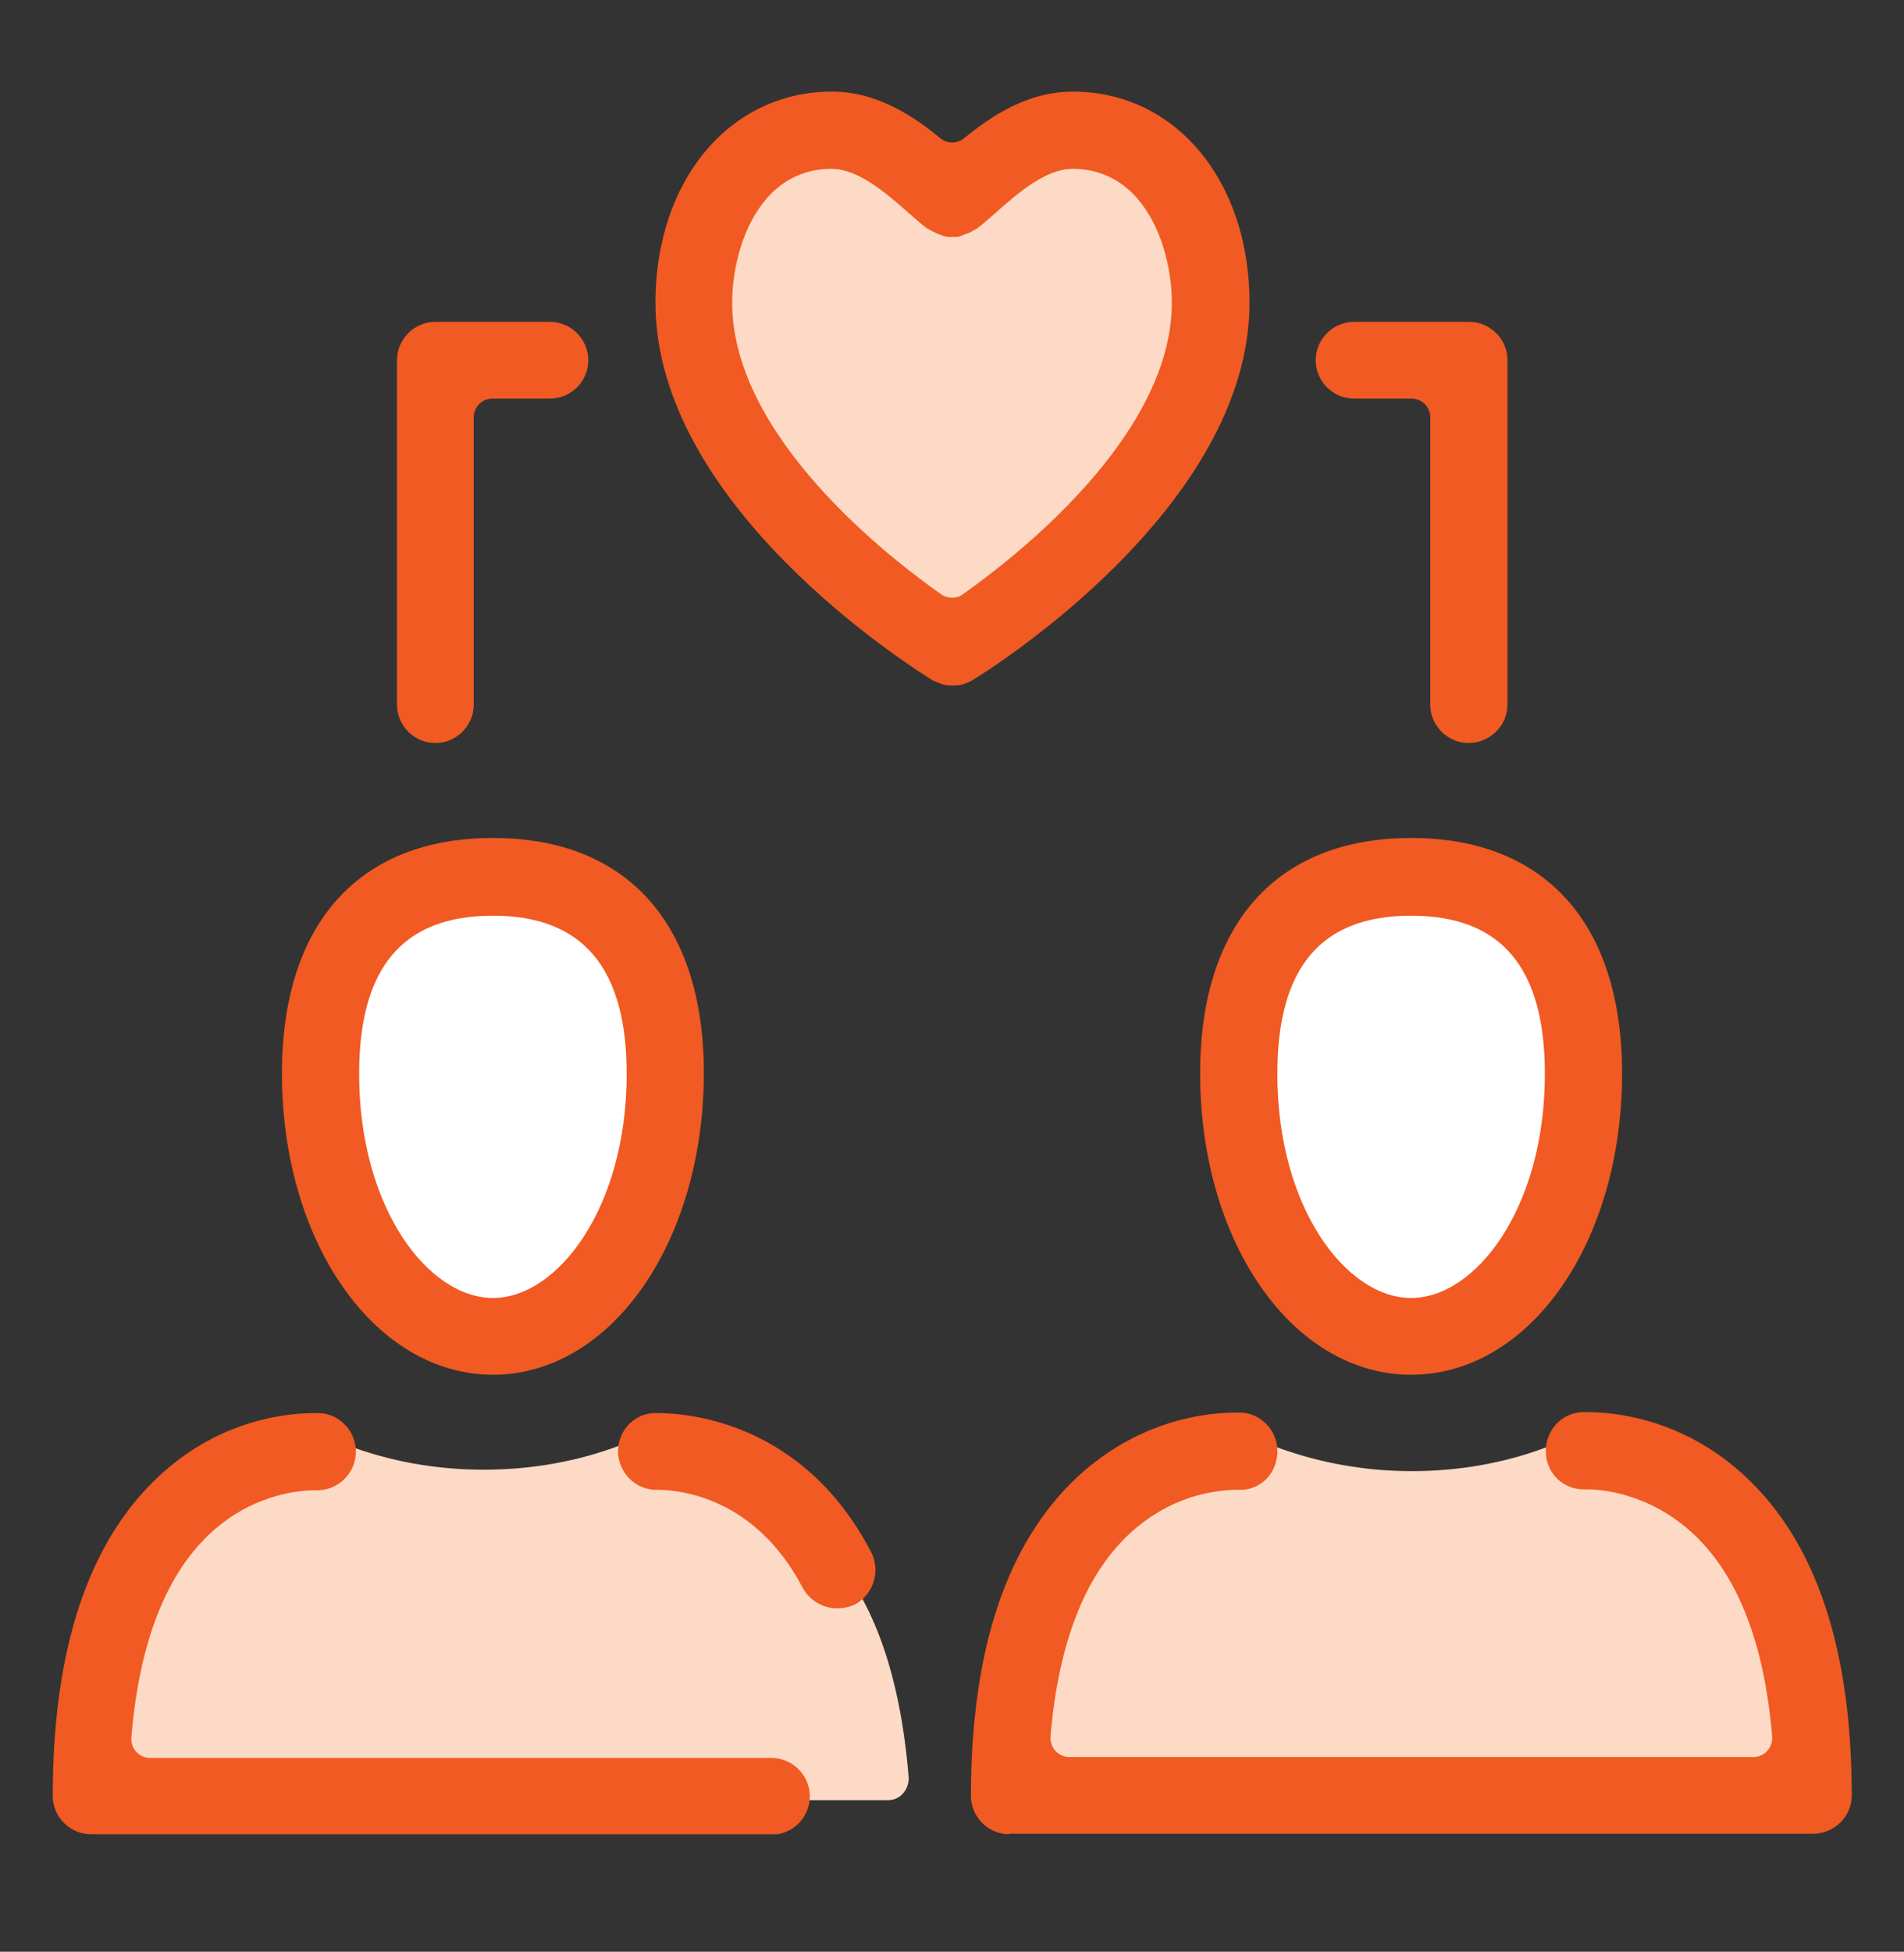
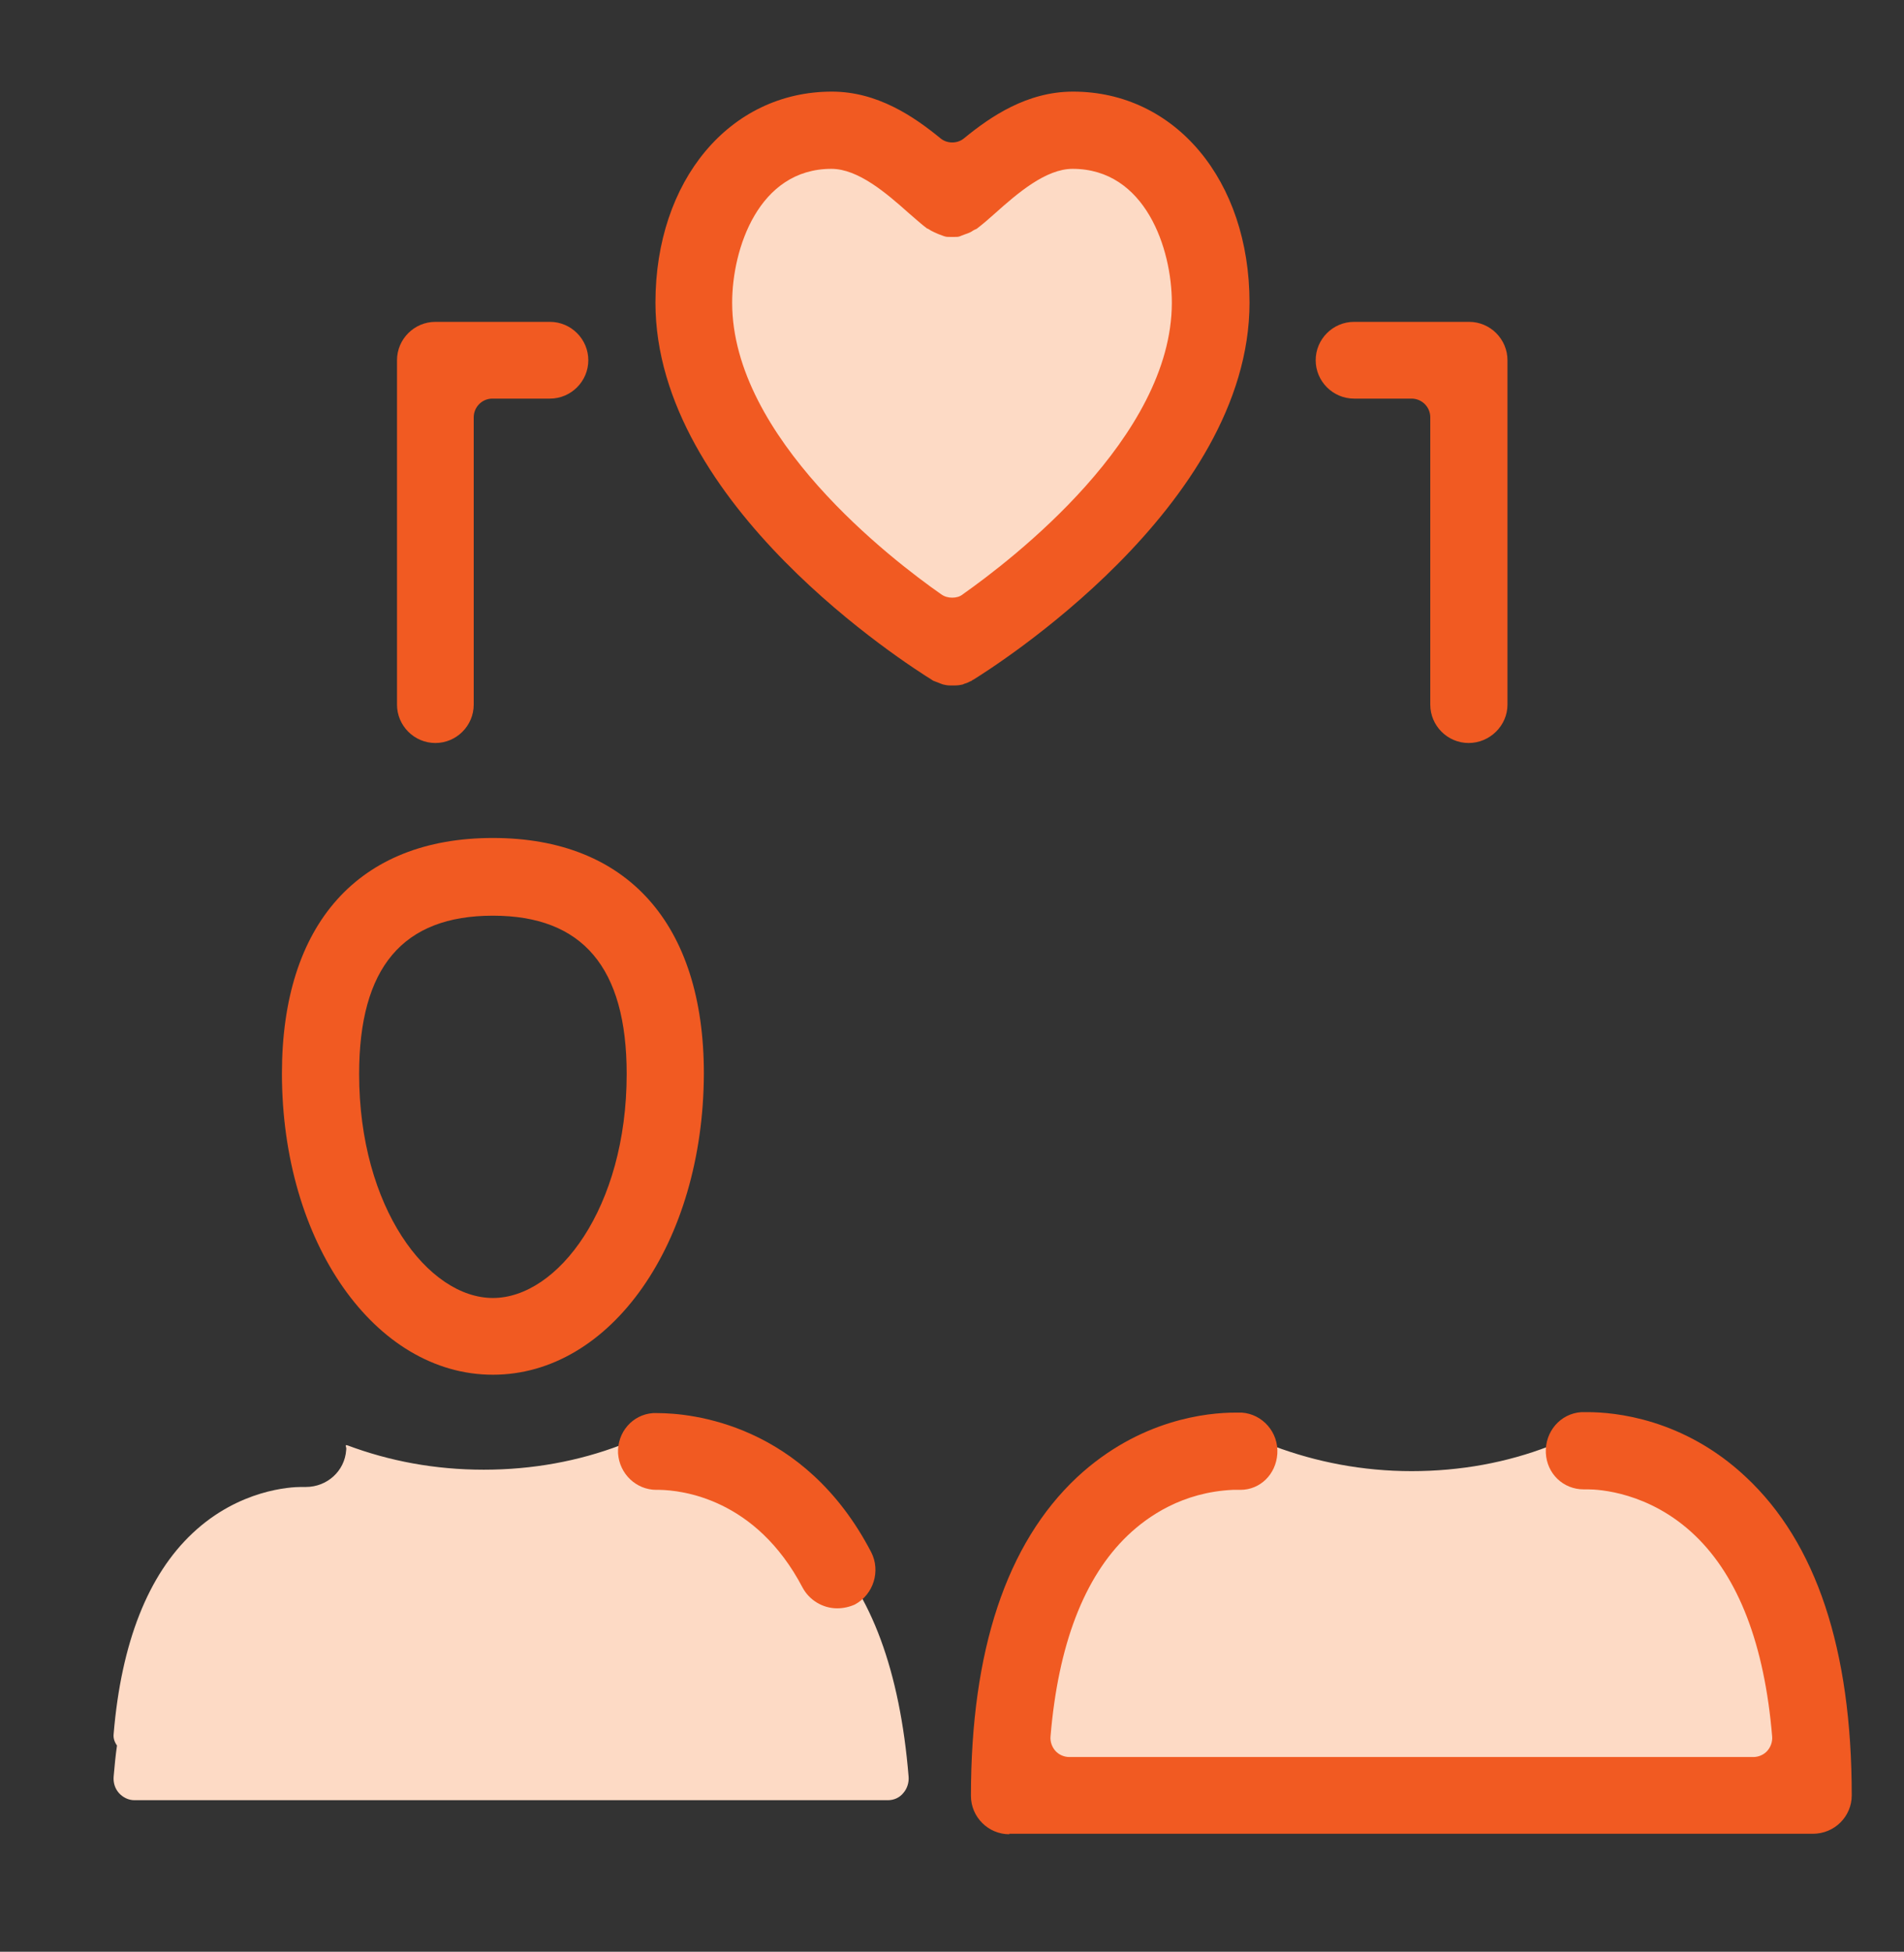
<svg xmlns="http://www.w3.org/2000/svg" xmlns:xlink="http://www.w3.org/1999/xlink" version="1.1" id="Layer_1" x="0px" y="0px" viewBox="0 0 39.71 40.69" style="enable-background:new 0 0 39.71 40.69;" xml:space="preserve">
  <rect x="0" y="0" width="39.71" height="40.69" fill="#333333" stroke="none" />
  <style type="text/css">
	.st0{clip-path:url(#SVGID_00000096019047130819874620000005072807948278198457_);fill:#FDDAC5;}
	.st1{fill:#FDDAC5;}
	.st2{fill:#FFFFFF;}
	.st3{clip-path:url(#SVGID_00000139272580123877355820000002316954177263749280_);fill:#F15A22;}
	.st4{clip-path:url(#SVGID_00000150073412296272627000000016065362684407907221_);fill:#FDDAC5;}
	.st5{clip-path:url(#SVGID_00000163774665780008503280000002111374733094978980_);fill:#F15A22;}
	.st6{clip-path:url(#SVGID_00000157267355002842846290000011629203486547248799_);fill:#F15A22;}
	.st7{clip-path:url(#SVGID_00000140735454532978405280000015188082154817151933_);fill:#FFFFFF;}
	
		.st8{clip-path:url(#SVGID_00000143580098072500442420000002169217390458775702_);fill:none;stroke:#F15A22;stroke-width:1.575;stroke-linecap:round;stroke-linejoin:round;stroke-miterlimit:10;}
	
		.st9{clip-path:url(#SVGID_00000143580098072500442420000002169217390458775702_);fill:none;stroke:#F15A22;stroke-width:1.575;stroke-linejoin:round;stroke-miterlimit:10;}
	
		.st10{clip-path:url(#SVGID_00000047035258470645189920000012317840769924609183_);fill:none;stroke:#F15A22;stroke-width:1.5;stroke-miterlimit:10;}
	.st11{clip-path:url(#SVGID_00000035526360562803697110000013851681465235312293_);fill:#FDDAC5;}
	
		.st12{clip-path:url(#SVGID_00000035526360562803697110000013851681465235312293_);fill:none;stroke:#F15A22;stroke-width:1.5;stroke-miterlimit:10;}
	.st13{clip-path:url(#SVGID_00000035526360562803697110000013851681465235312293_);fill:#FFFFFF;}
	.st14{clip-path:url(#SVGID_00000067928158888636716890000014085865492914325162_);fill:#FDDAC5;}
	.st15{clip-path:url(#SVGID_00000067928158888636716890000014085865492914325162_);fill:#FFFFFF;}
	.st16{clip-path:url(#SVGID_00000013882013507749455700000004556295026762404536_);fill:#F15A22;}
	.st17{clip-path:url(#SVGID_00000119113289434940808990000013269386213892505482_);fill:#FDDAC5;}
	.st18{clip-path:url(#SVGID_00000119113289434940808990000013269386213892505482_);fill:#FFFFFF;}
	.st19{clip-path:url(#SVGID_00000119113289434940808990000013269386213892505482_);fill:#F15A22;}
</style>
  <g>
    <defs>
      <rect id="SVGID_00000152264572537246645170000009370504202515145369_" x="1.09" y="1.91" width="37.53" height="36.33" />
    </defs>
    <clipPath id="SVGID_00000031199807575869989590000017507716386972569784_">
      <use xlink:href="#SVGID_00000152264572537246645170000009370504202515145369_" style="overflow:visible;" />
    </clipPath>
    <path style="clip-path:url(#SVGID_00000031199807575869989590000017507716386972569784_);fill:#FDDAC5;" d="M26.56,30.26   c-0.03,0.43-0.4,0.77-0.84,0.77l-0.03,0c-0.02,0-0.04,0-0.07,0c-0.21,0-1.3,0.05-2.28,0.99c-0.94,0.9-1.5,2.36-1.67,4.33   c-0.01,0.11,0.03,0.23,0.11,0.31s0.18,0.13,0.3,0.13H36.8c0.11,0,0.22-0.05,0.3-0.13s0.12-0.2,0.11-0.31   c-0.17-1.97-0.73-3.43-1.67-4.33c-0.94-0.91-2.01-0.98-2.31-0.99h0c-0.02,0-0.04,0-0.06,0c-0.02,0-0.05,0-0.07,0   c-0.4,0-0.75-0.36-0.77-0.79c0-0.03,0.01-0.06,0.01-0.09h-0.03c-0.88,0.34-1.85,0.52-2.87,0.52c-1.02,0-1.99-0.19-2.87-0.52h-0.02   C26.54,30.19,26.56,30.22,26.56,30.26" />
    <path style="clip-path:url(#SVGID_00000031199807575869989590000017507716386972569784_);fill:#FDDAC5;" d="M17.17,32.22   c-1-1.01-2.14-1.09-2.47-1.1h0c-0.01,0-0.02,0-0.03,0c-0.16-0.05-0.32-0.08-0.44-0.1c-0.26-0.15-0.46-0.44-0.48-0.78   c0-0.03,0.01-0.06,0.01-0.1h-0.03c-0.24,0.1-0.48,0.18-0.73,0.25c-0.02-0.06-0.04-0.11-0.04-0.17c0-0.03,0.01-0.06,0.01-0.09h-0.03   c-0.87,0.33-1.83,0.51-2.85,0.51s-1.97-0.18-2.85-0.51H7.21c0,0.03,0.02,0.06,0.01,0.1C7.19,30.67,6.82,31,6.38,31l-0.03,0   c-0.02,0-0.04,0-0.07,0c-0.21,0-1.29,0.05-2.26,0.96c-0.93,0.87-1.49,2.28-1.65,4.19c-0.01,0.09,0.02,0.17,0.07,0.24   c-0.03,0.21-0.05,0.42-0.07,0.65c-0.01,0.13,0.03,0.25,0.11,0.34c0.08,0.09,0.2,0.15,0.32,0.15h15.72c0.12,0,0.24-0.05,0.32-0.15   c0.08-0.09,0.12-0.22,0.11-0.34C18.77,34.84,18.17,33.22,17.17,32.22" />
-     <path style="clip-path:url(#SVGID_00000031199807575869989590000017507716386972569784_);fill:#FFFFFF;" d="M33.07,23.07   c0,2.72-1.63,4.92-3.63,4.92s-3.63-2.2-3.63-4.92c0-2.72,1.63-4.92,3.63-4.92S33.07,20.35,33.07,23.07" />
-     <path style="clip-path:url(#SVGID_00000031199807575869989590000017507716386972569784_);fill:#FFFFFF;" d="M13.91,23.07   c0,2.72-1.63,4.92-3.63,4.92s-3.63-2.2-3.63-4.92c0-2.72,1.63-4.92,3.63-4.92S13.91,20.35,13.91,23.07" />
  </g>
  <polygon class="st1" points="19.86,3.93 21.89,2.43 24.23,3.18 25.04,6.7 23.14,11.1 19.86,13.36 15.76,9.86 14.47,6.27 15.27,3.35   17.39,2.43 " />
  <g>
    <defs>
      <rect id="SVGID_00000013893674359774776210000011120797576992034437_" x="1.09" y="1.91" width="37.53" height="36.33" />
    </defs>
    <clipPath id="SVGID_00000023243574468361827550000012532272787270383766_">
      <use xlink:href="#SVGID_00000013893674359774776210000011120797576992034437_" style="overflow:visible;" />
    </clipPath>
-     <path style="clip-path:url(#SVGID_00000023243574468361827550000012532272787270383766_);fill:#F15A22;" d="M1.9,38.24   c-0.44,0-0.8-0.36-0.8-0.8c0-3.05,0.74-5.29,2.21-6.66c1.28-1.2,2.7-1.32,3.25-1.32c0.05,0,0.1,0,0.12,0   c0.44,0.03,0.77,0.42,0.74,0.86c-0.03,0.42-0.38,0.75-0.81,0.75c-0.01,0-0.06,0-0.07,0c-0.01,0-0.02,0-0.03,0   c-0.37,0.01-1.31,0.12-2.16,0.93c-0.91,0.87-1.45,2.29-1.61,4.22c-0.01,0.11,0.03,0.22,0.1,0.3c0.07,0.08,0.18,0.13,0.29,0.13   h12.96c0.44,0,0.8,0.36,0.8,0.8c0,0.44-0.36,0.8-0.8,0.8H1.9z" />
    <path style="clip-path:url(#SVGID_00000023243574468361827550000012532272787270383766_);fill:#F15A22;" d="M17.46,33.53   c-0.3,0-0.58-0.17-0.72-0.43c-0.98-1.87-2.53-2.03-2.98-2.04c0,0-0.06,0-0.07,0c-0.42,0-0.77-0.33-0.8-0.76   c-0.02-0.44,0.3-0.81,0.73-0.84l0.09,0c0.69,0,3.06,0.21,4.46,2.9c0.2,0.39,0.05,0.88-0.34,1.09   C17.72,33.5,17.59,33.53,17.46,33.53" />
-     <path style="clip-path:url(#SVGID_00000023243574468361827550000012532272787270383766_);fill:#F15A22;" d="M29.43,19.09   c-1.88,0-2.79,1.08-2.79,3.3c0,2.79,1.44,4.67,2.79,4.67c1.35,0,2.79-1.88,2.79-4.67C32.22,20.17,31.31,19.09,29.43,19.09    M29.43,28.66c-2.47,0-4.4-2.76-4.4-6.28c0-3.12,1.6-4.91,4.4-4.91s4.4,1.79,4.4,4.91C33.83,25.91,31.9,28.66,29.43,28.66" />
    <path style="clip-path:url(#SVGID_00000023243574468361827550000012532272787270383766_);fill:#F15A22;" d="M21.05,38.24   c-0.44,0-0.8-0.36-0.8-0.8c0-3.03,0.74-5.26,2.21-6.64c1.31-1.22,2.74-1.35,3.3-1.35c0.07,0,0.12,0,0.14,0   c0.43,0.03,0.77,0.41,0.74,0.86c-0.03,0.43-0.36,0.75-0.77,0.75c-0.02,0-0.05,0-0.07,0c-0.01,0-0.02,0-0.03,0   c-0.01,0-0.03,0-0.04,0l-0.02,0c-1.05,0.05-1.77,0.55-2.19,0.95c-0.91,0.87-1.45,2.28-1.61,4.19c-0.01,0.11,0.03,0.22,0.1,0.3   c0.07,0.08,0.18,0.13,0.29,0.13h14.27c0.11,0,0.22-0.05,0.29-0.13c0.07-0.08,0.11-0.19,0.1-0.3c-0.16-1.91-0.7-3.32-1.61-4.19   c-0.95-0.91-2.02-0.96-2.23-0.96c0,0-0.07,0-0.09,0c-0.43,0-0.77-0.33-0.79-0.76c-0.02-0.44,0.3-0.82,0.74-0.85   c0.01,0,0.06,0,0.13,0c0.56,0,2,0.13,3.3,1.35c1.47,1.37,2.21,3.6,2.21,6.64c0,0.44-0.36,0.8-0.81,0.8H21.05z" />
    <path style="clip-path:url(#SVGID_00000023243574468361827550000012532272787270383766_);fill:#F15A22;" d="M30.63,15.49   c-0.44,0-0.8-0.36-0.8-0.8V8.7c0-0.22-0.18-0.39-0.39-0.39h-1.2c-0.44,0-0.8-0.36-0.8-0.8c0-0.44,0.36-0.8,0.8-0.8h2.4   c0.44,0,0.8,0.36,0.8,0.8v7.18C31.44,15.13,31.07,15.49,30.63,15.49" />
    <path style="clip-path:url(#SVGID_00000023243574468361827550000012532272787270383766_);fill:#F15A22;" d="M9.08,15.49   c-0.44,0-0.8-0.36-0.8-0.8V7.51c0-0.44,0.36-0.8,0.8-0.8h2.39c0.44,0,0.8,0.36,0.8,0.8c0,0.44-0.36,0.8-0.8,0.8h-1.2   c-0.22,0-0.39,0.18-0.39,0.39v5.99C9.88,15.13,9.52,15.49,9.08,15.49" />
    <path style="clip-path:url(#SVGID_00000023243574468361827550000012532272787270383766_);fill:#F15A22;" d="M10.28,19.09   c-1.88,0-2.79,1.08-2.79,3.3c0,2.79,1.44,4.67,2.79,4.67s2.79-1.88,2.79-4.67C13.07,20.17,12.15,19.09,10.28,19.09 M10.28,28.66   c-2.46,0-4.4-2.76-4.4-6.28c0-3.12,1.6-4.91,4.4-4.91s4.4,1.79,4.4,4.91C14.67,25.91,12.74,28.66,10.28,28.66" />
    <path style="clip-path:url(#SVGID_00000023243574468361827550000012532272787270383766_);fill:#F15A22;" d="M17.34,3.52   c-1.52,0-2.07,1.67-2.07,2.79c0,2.81,3.33,5.36,4.36,6.08c0.07,0.05,0.15,0.07,0.23,0.07c0.08,0,0.16-0.02,0.22-0.07   c1.02-0.72,4.36-3.27,4.36-6.08c0-1.12-0.55-2.79-2.07-2.79c-0.56,0-1.15,0.51-1.62,0.93c-0.11,0.1-0.25,0.22-0.38,0.32   c-0.02,0.01-0.05,0.02-0.08,0.04c-0.04,0.03-0.09,0.05-0.15,0.07c-0.06,0.02-0.1,0.04-0.13,0.05c-0.03,0.01-0.07,0.01-0.12,0.01   h-0.04c-0.07,0-0.11,0-0.14-0.01c-0.04-0.01-0.08-0.03-0.14-0.05c-0.07-0.03-0.11-0.05-0.15-0.07c-0.03-0.02-0.06-0.04-0.09-0.05   c-0.12-0.09-0.25-0.21-0.38-0.32C18.49,4.03,17.9,3.52,17.34,3.52 M19.86,14.29c-0.02,0-0.04,0-0.05,0c-0.05,0-0.1-0.01-0.14-0.02   c-0.03-0.01-0.06-0.02-0.08-0.03c-0.06-0.02-0.1-0.04-0.13-0.05c-0.01-0.01-0.02-0.01-0.03-0.02c-0.48-0.3-5.76-3.64-5.76-7.86   c0-2.55,1.55-4.4,3.68-4.4c0.95,0,1.71,0.52,2.26,0.97c0.07,0.06,0.16,0.09,0.25,0.09c0.09,0,0.18-0.03,0.25-0.09   c0.55-0.45,1.31-0.97,2.27-0.97c2.13,0,3.68,1.85,3.68,4.4c0,4.26-5.39,7.63-5.76,7.86c0,0-0.03,0.01-0.03,0.02   c-0.02,0.01-0.07,0.03-0.11,0.05c-0.04,0.01-0.06,0.02-0.08,0.03c-0.04,0.01-0.1,0.02-0.16,0.02   C19.89,14.29,19.87,14.29,19.86,14.29" />
  </g>
</svg>